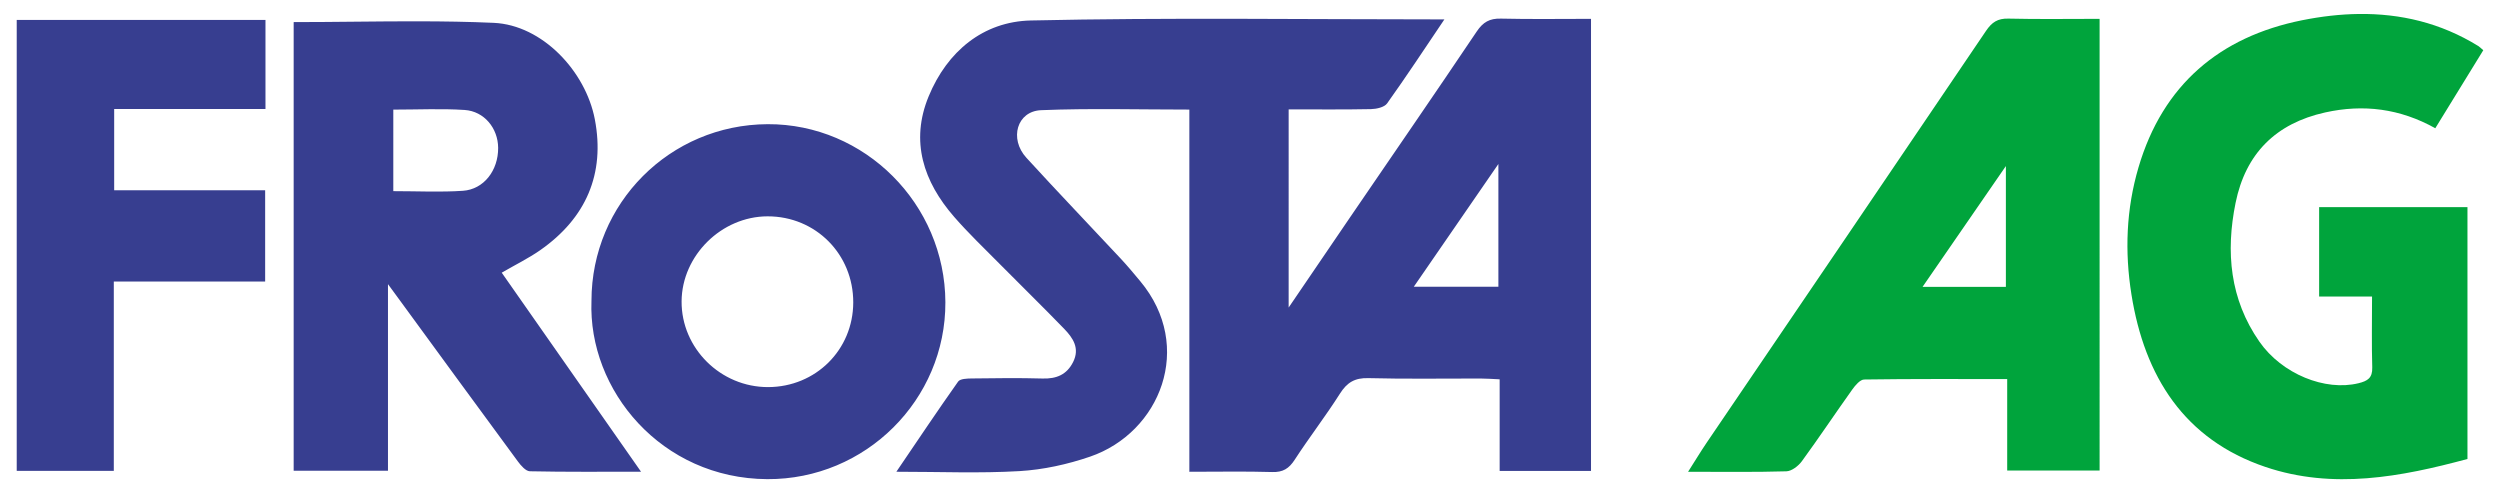
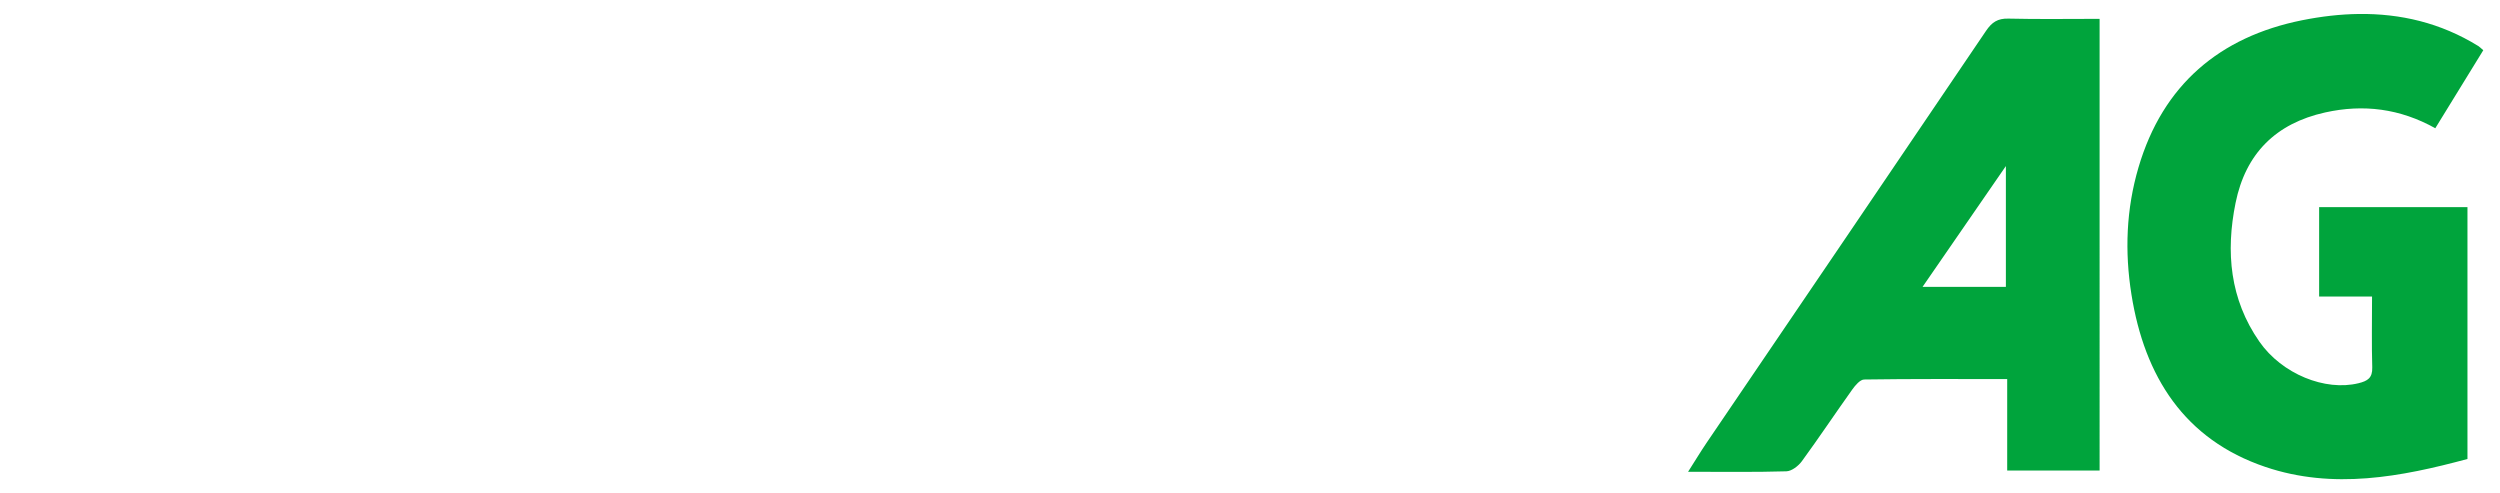
<svg xmlns="http://www.w3.org/2000/svg" id="svg160" version="1.1" width="1024" height="202" viewBox="-3.734 -3.734 667.4 131.947">
  <defs id="defs157" />
-   <path id="path101" d="m 397.086,1.246 c -3.01,-0.073 -4.763,0.927 -6.459,3.449 C 379.496,21.253 368.17,37.676 356.916,54.152 c -5.293,7.748 -10.564,15.515 -16.609,24.395 V 25.527 c 7.477,0 14.762,0.083 22.041,-0.068 1.477,-0.031 3.566,-0.496 4.301,-1.525 5.169,-7.236 10.055,-14.671 15.326,-22.477 -37.383,0 -74.03,-0.527 -110.645,0.287 -12.76,0.284 -22.387,8.283 -27.346,20.316 -4.962,12.042 -1.372,22.813 6.834,32.234 3.824,4.389 8.057,8.424 12.156,12.57 5.742,5.807 11.592,11.507 17.271,17.373 2.355,2.433 4.246,5.205 2.396,8.891 -1.703,3.392 -4.46,4.52 -8.176,4.412 -6.328,-0.185 -12.666,-0.094 -18.998,-0.016 -1.231,0.016 -3.054,0.075 -3.59,0.832 -5.511,7.783 -10.813,15.714 -16.529,24.127 11.629,0 22.316,0.456 32.941,-0.17 6.359,-0.375 12.839,-1.798 18.881,-3.869 18.756,-6.427 28.024,-29.427 13.432,-46.939 -1.703,-2.043 -3.406,-4.095 -5.219,-6.039 -8.405,-9.008 -16.936,-17.9 -25.246,-26.994 -4.65,-5.089 -2.531,-12.465 3.949,-12.729 13.083,-0.533 26.203,-0.16 39.654,-0.16 v 96.904 c 7.865,0 15.02,-0.146 22.164,0.072 2.877,0.089 4.484,-0.923 6.018,-3.283 3.894,-5.993 8.283,-11.667 12.113,-17.699 1.904,-2.998 3.973,-4.242 7.607,-4.145 9.992,0.268 19.995,0.085 29.994,0.104 1.581,0.003 3.163,0.129 5.125,0.215 v 24.518 h 24.443 V 1.31 c -8.207,0 -16.168,0.129 -24.121,-0.065 z M 0,1.593 V 122.248 H 25.975 V 71.589 H 66.467 V 47.175 H 26.074 v -21.75 H 66.555 V 1.593 Z m 107.631,0.373 c -11.121,-0.019 -22.287,0.213 -33.535,0.213 0,39.931 -10e-4,79.996 0,120.025 H 99.33 V 72.291 c 1.364,1.859 1.838,2.502 2.311,3.148 10.799,14.766 21.582,29.546 32.434,44.275 0.816,1.109 2.115,2.618 3.217,2.641 9.69,0.207 19.386,0.119 29.742,0.119 -12.814,-18.308 -25.059,-35.804 -37.271,-53.252 3.733,-2.164 7.183,-3.848 10.293,-6.02 12.246,-8.554 17.419,-20.426 14.613,-35.035 -2.469,-12.855 -14.058,-25.21 -27.061,-25.791 -6.648,-0.297 -13.304,-0.399 -19.977,-0.41 z M 110.408,25.488 c 3.17,-0.027 6.301,-0.003 9.42,0.199 5.278,0.344 8.944,4.917 8.98,10.131 0.042,6.016 -3.805,11.115 -9.438,11.496 -6.074,0.411 -12.198,0.094 -18.615,0.094 V 25.593 c 3.275,0 6.483,-0.079 9.652,-0.105 z m 90.492,4.004 c -26.146,0.119 -47.12,21.158 -47.125,47.27 -0.934,23.917 18.703,47.548 47.035,47.701 26.321,0.141 47.76,-21.268 47.654,-47.342 -0.106,-26.266 -21.556,-47.746 -47.564,-47.629 z m 195.523,10.65 v 32.846 h -22.635 c 7.625,-11.063 14.753,-21.408 22.635,-32.846 z M 200.914,54.148 c 12.857,-0.01 22.938,10.142 22.9,23.062 -0.038,12.653 -10.037,22.589 -22.766,22.625 -12.725,0.036 -23.25,-10.403 -23.16,-22.969 0.088,-12.242 10.695,-22.709 23.025,-22.719 z" style="clip-rule:evenodd;fill:#373e90;fill-rule:evenodd" />
-   <path id="path105" d="m 626.623,0.005 c -5.021,0.062 -10.093,0.659 -15.176,1.68 -22.013,4.419 -37.246,17.254 -43.758,39.352 -3.3,11.198 -3.718,22.574 -1.889,34.033 3.497,21.918 14.136,38.789 35.85,46.129 18.089,6.115 36.253,2.669 54.051,-2.135 V 51.683 h -39.686 v 23.922 h 14.156 c 0,6.659 -0.127,12.816 0.055,18.965 0.084,2.815 -1.231,3.63 -3.676,4.23 -8.915,2.188 -20.472,-2.442 -26.521,-11.125 -7.898,-11.339 -9.037,-23.996 -6.371,-37.127 2.677,-13.182 10.753,-21.266 23.963,-24.195 10.267,-2.275 20.033,-1.041 29.471,4.223 4.36,-7.086 8.585,-13.955 12.84,-20.871 -0.621,-0.527 -0.951,-0.886 -1.35,-1.133 -10.115,-6.25 -20.913,-8.704 -31.959,-8.566 z m -93.75,1.238 c -2.857,-0.07 -4.416,0.963 -5.99,3.291 -24.841,36.749 -49.792,73.423 -74.703,110.125 -1.613,2.378 -3.1,4.844 -5.004,7.832 9.357,0 17.831,0.129 26.293,-0.125 1.434,-0.043 3.225,-1.437 4.158,-2.713 4.608,-6.307 8.942,-12.815 13.479,-19.174 0.798,-1.118 2.093,-2.659 3.178,-2.676 12.599,-0.187 25.202,-0.119 38.27,-0.119 v 24.467 h 24.723 V 1.31 c -8.442,0 -16.426,0.129 -24.402,-0.066 z M 532.203,40.693 v 32.316 h -22.289 c 7.467,-10.828 14.519,-21.051 22.289,-32.316 z" style="clip-rule:evenodd;fill:#00a43c;fill-rule:evenodd" />
+   <path id="path105" d="m 626.623,0.005 c -5.021,0.062 -10.093,0.659 -15.176,1.68 -22.013,4.419 -37.246,17.254 -43.758,39.352 -3.3,11.198 -3.718,22.574 -1.889,34.033 3.497,21.918 14.136,38.789 35.85,46.129 18.089,6.115 36.253,2.669 54.051,-2.135 V 51.683 h -39.686 v 23.922 h 14.156 c 0,6.659 -0.127,12.816 0.055,18.965 0.084,2.815 -1.231,3.63 -3.676,4.23 -8.915,2.188 -20.472,-2.442 -26.521,-11.125 -7.898,-11.339 -9.037,-23.996 -6.371,-37.127 2.677,-13.182 10.753,-21.266 23.963,-24.195 10.267,-2.275 20.033,-1.041 29.471,4.223 4.36,-7.086 8.585,-13.955 12.84,-20.871 -0.621,-0.527 -0.951,-0.886 -1.35,-1.133 -10.115,-6.25 -20.913,-8.704 -31.959,-8.566 m -93.75,1.238 c -2.857,-0.07 -4.416,0.963 -5.99,3.291 -24.841,36.749 -49.792,73.423 -74.703,110.125 -1.613,2.378 -3.1,4.844 -5.004,7.832 9.357,0 17.831,0.129 26.293,-0.125 1.434,-0.043 3.225,-1.437 4.158,-2.713 4.608,-6.307 8.942,-12.815 13.479,-19.174 0.798,-1.118 2.093,-2.659 3.178,-2.676 12.599,-0.187 25.202,-0.119 38.27,-0.119 v 24.467 h 24.723 V 1.31 c -8.442,0 -16.426,0.129 -24.402,-0.066 z M 532.203,40.693 v 32.316 h -22.289 c 7.467,-10.828 14.519,-21.051 22.289,-32.316 z" style="clip-rule:evenodd;fill:#00a43c;fill-rule:evenodd" />
</svg>